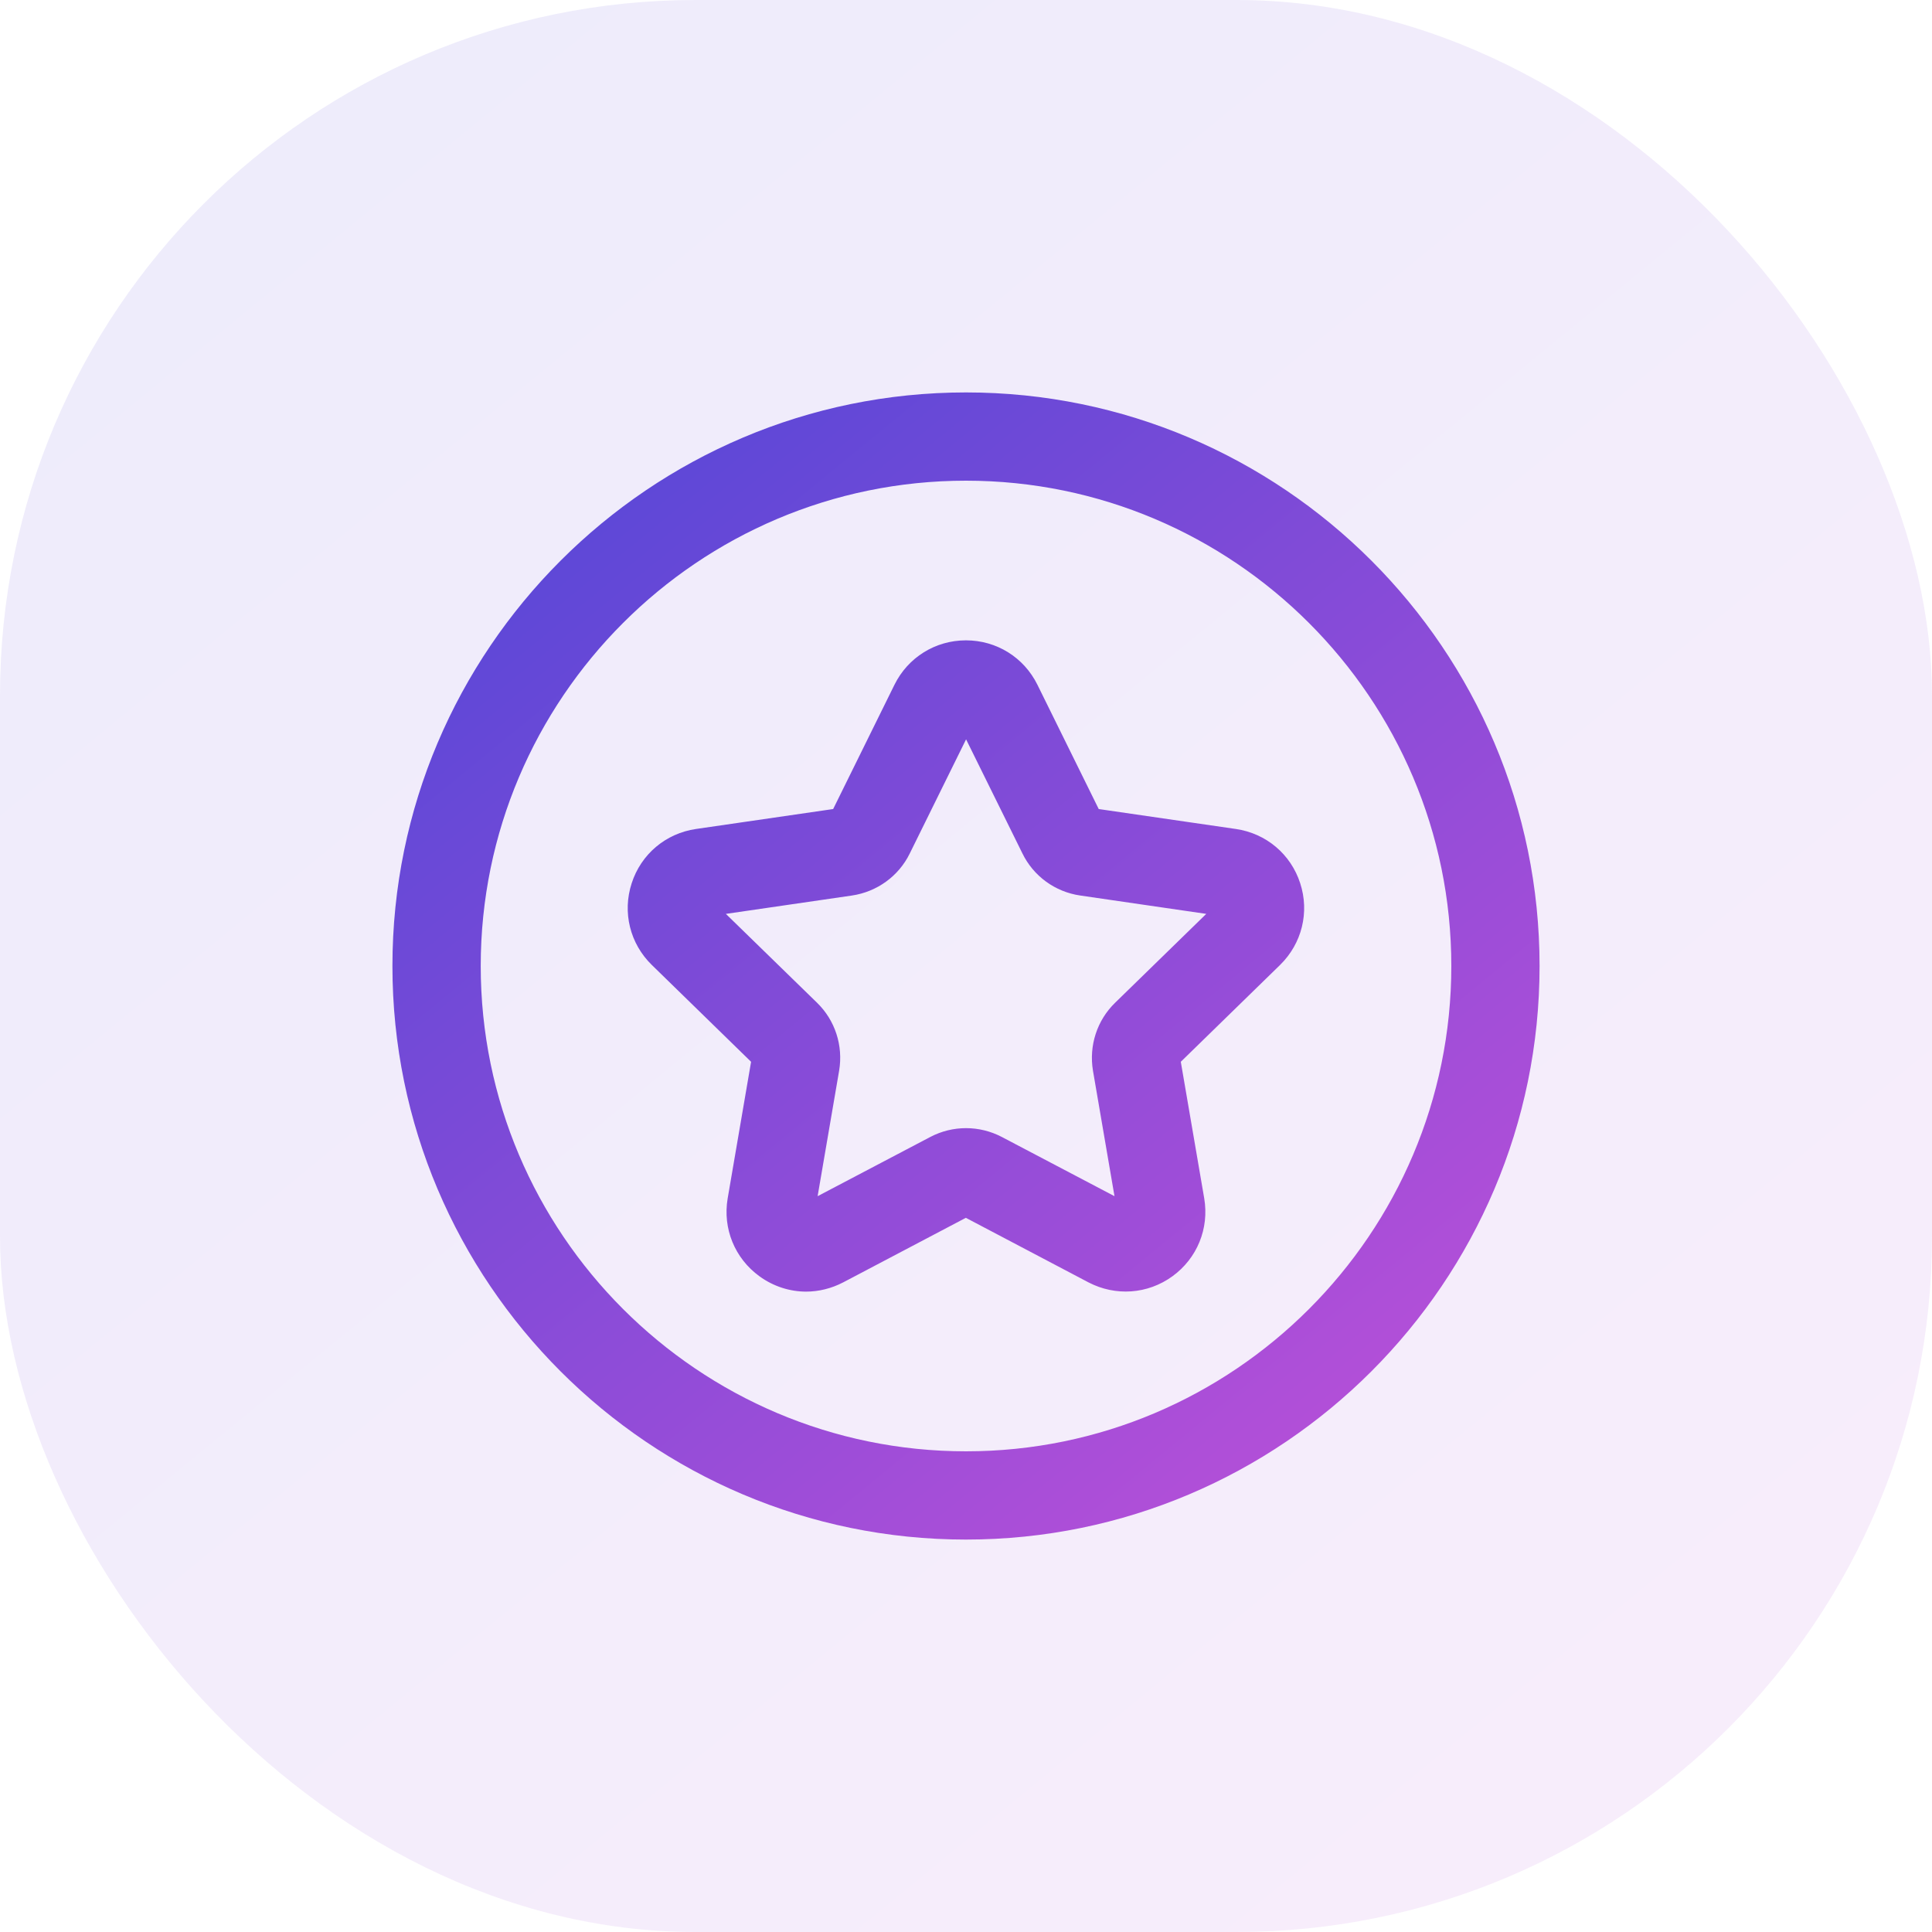
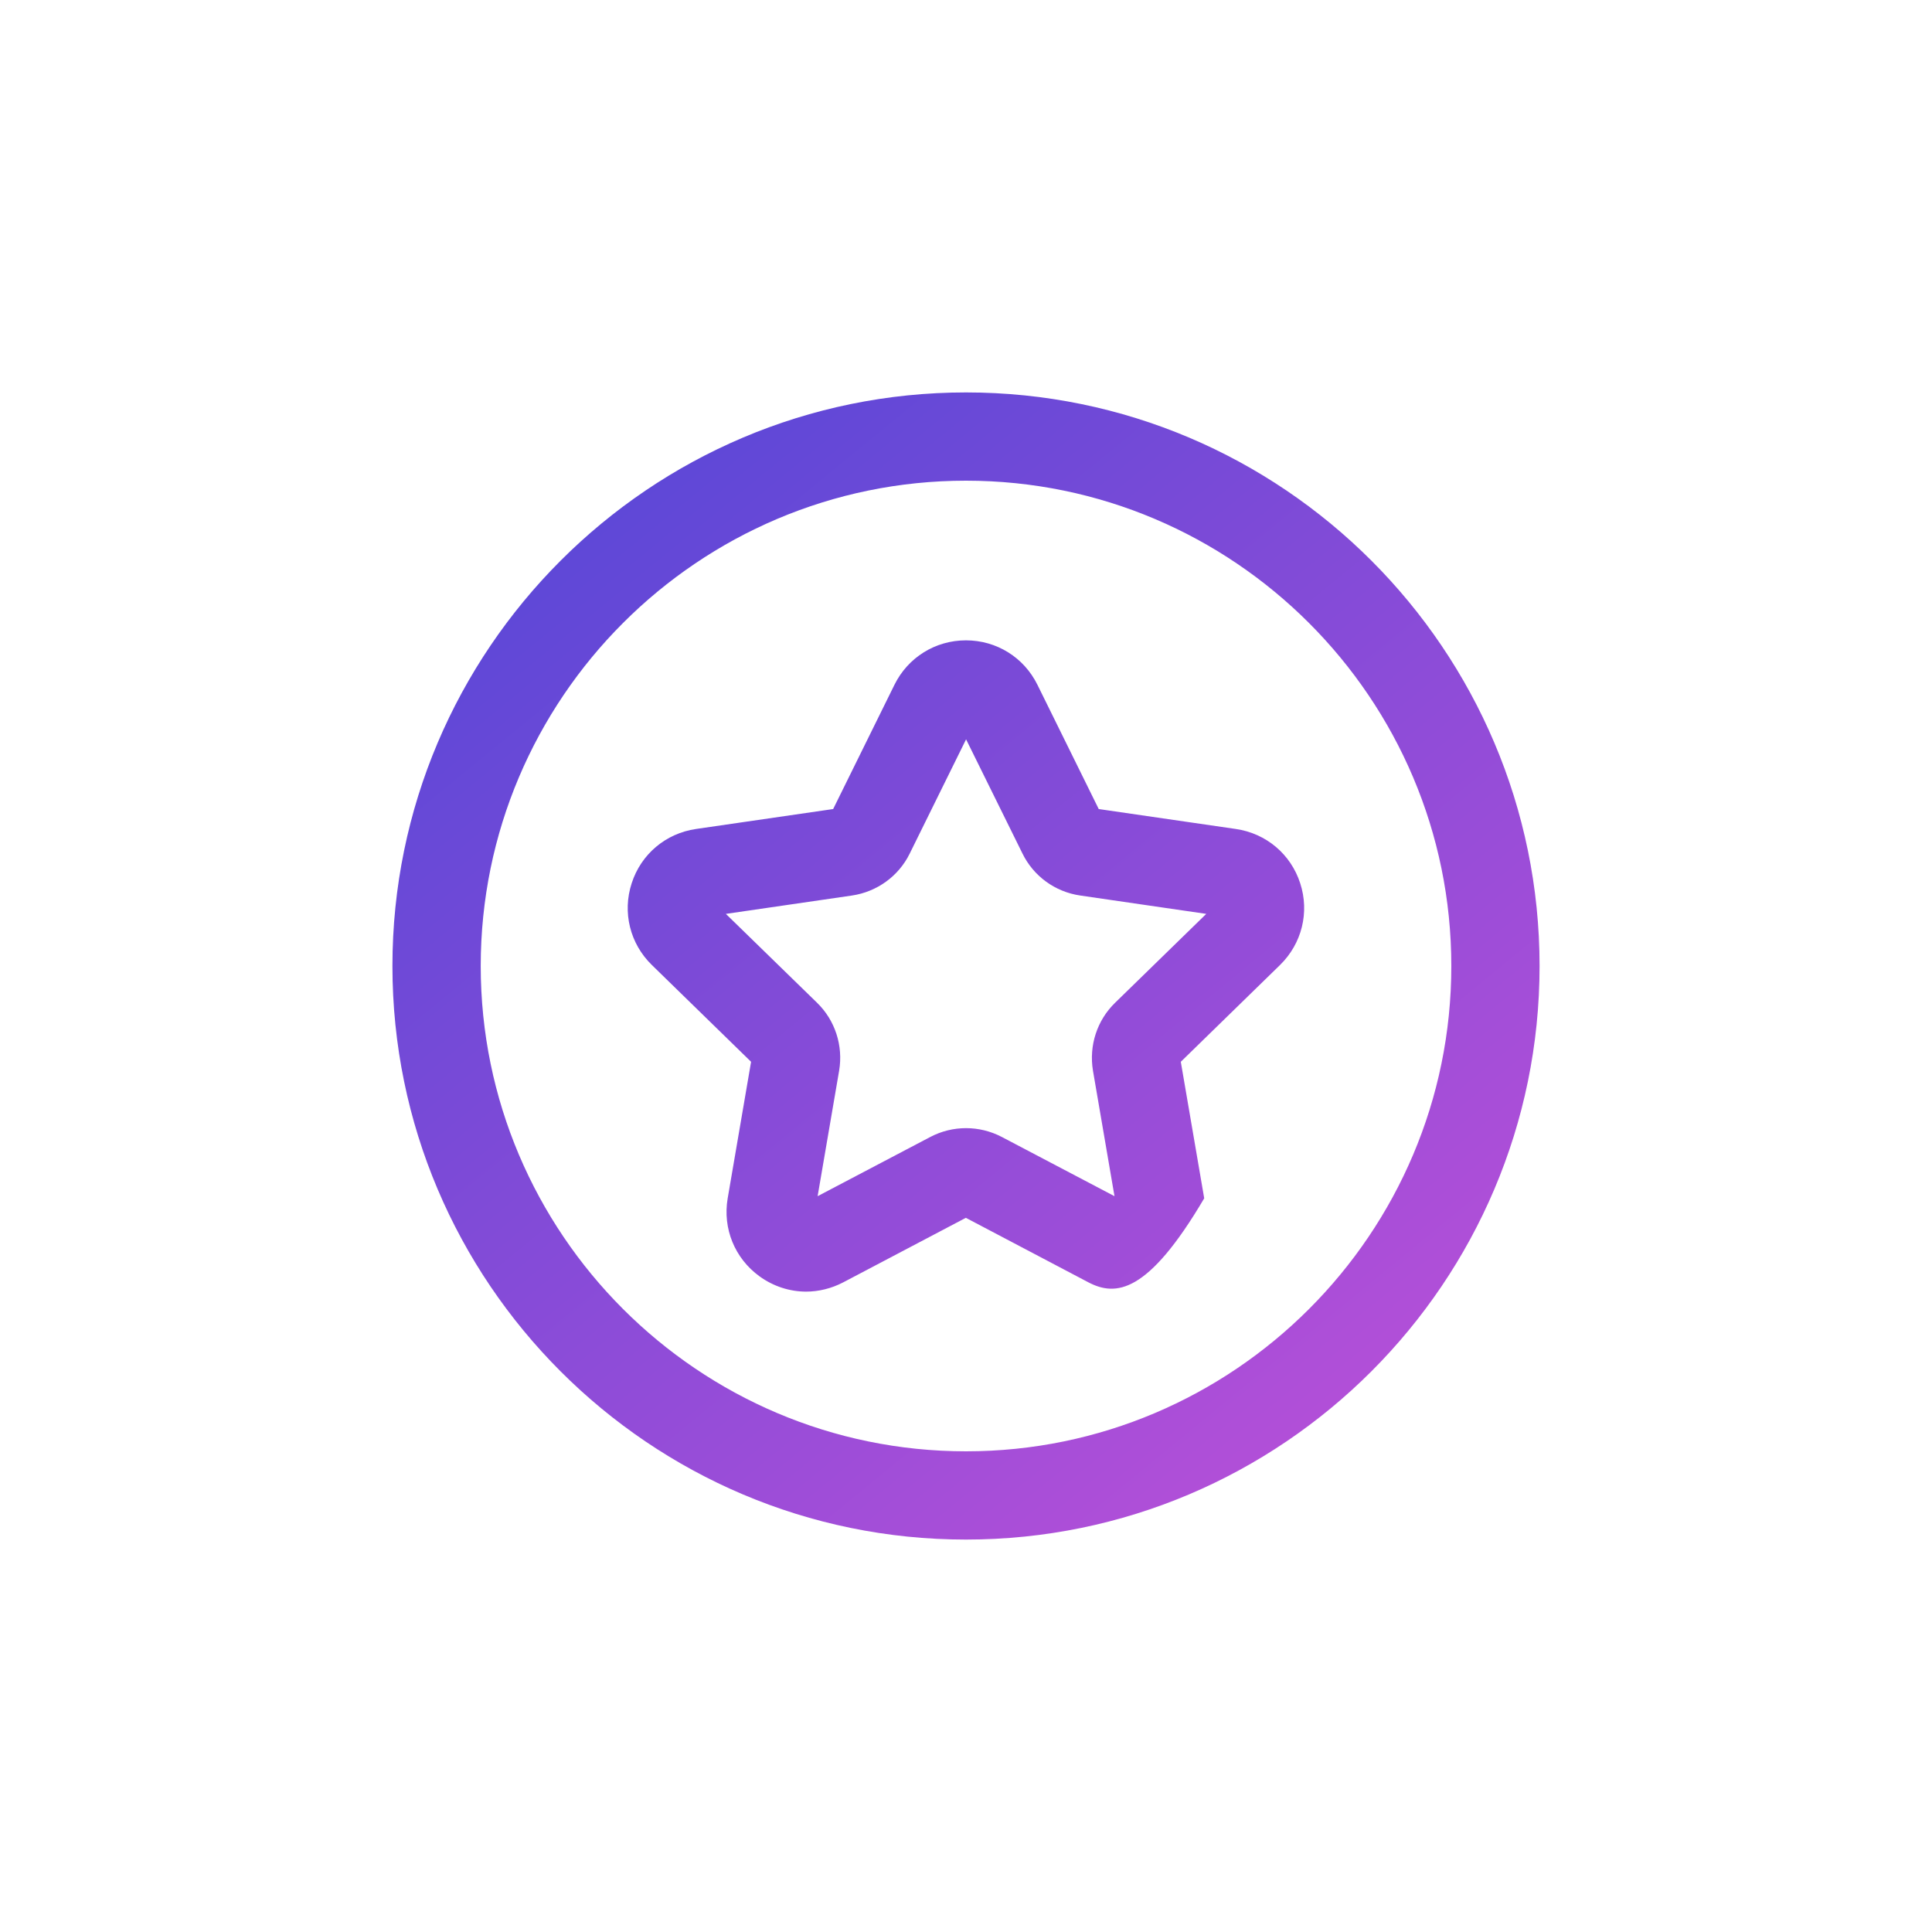
<svg xmlns="http://www.w3.org/2000/svg" width="50" height="50" viewBox="0 0 50 50" fill="none">
-   <rect width="50" height="50" rx="18" fill="url(#paint0_linear_1785_8128)" fill-opacity="0.1" />
-   <path d="M20.864 33.427C20.44 33.427 20.017 33.293 19.656 33.031C19.015 32.566 18.7 31.795 18.832 31.014L19.438 27.479L16.87 24.974C16.303 24.422 16.103 23.61 16.348 22.858C16.591 22.106 17.229 21.568 18.012 21.454L21.562 20.938L23.148 17.723C23.498 17.013 24.208 16.572 24.999 16.572C25.791 16.572 26.499 17.013 26.849 17.723L28.435 20.938L31.984 21.454C32.768 21.568 33.406 22.106 33.649 22.858C33.894 23.61 33.693 24.42 33.127 24.974L30.559 27.479L31.165 31.012C31.297 31.795 30.982 32.566 30.341 33.031C29.703 33.494 28.872 33.553 28.17 33.188L24.996 31.517L21.821 33.188C21.518 33.346 21.187 33.427 20.86 33.427H20.864ZM18.785 23.651L21.145 25.951C21.612 26.405 21.825 27.061 21.717 27.707L21.16 30.957L24.077 29.424C24.657 29.12 25.346 29.121 25.926 29.424L28.843 30.957L28.286 27.71C28.178 27.06 28.391 26.405 28.86 25.95L31.218 23.651L27.957 23.176C27.306 23.082 26.745 22.674 26.459 22.084L25.002 19.134L23.544 22.089C23.258 22.674 22.697 23.08 22.049 23.176L18.787 23.651H18.785ZM24.999 39.844C16.815 39.844 10.156 33.185 10.156 25C10.156 16.815 16.817 10.156 25.001 10.156C33.185 10.156 39.844 16.815 39.844 25C39.844 33.185 33.183 39.844 24.999 39.844ZM24.999 12.44C18.076 12.44 12.441 18.074 12.441 25C12.441 31.926 18.076 37.56 25.001 37.56C31.926 37.56 37.56 31.926 37.56 25C37.56 18.074 31.924 12.44 24.999 12.44Z" fill="url(#paint1_linear_1785_8128)" />
+   <path d="M20.864 33.427C20.44 33.427 20.017 33.293 19.656 33.031C19.015 32.566 18.7 31.795 18.832 31.014L19.438 27.479L16.87 24.974C16.303 24.422 16.103 23.61 16.348 22.858C16.591 22.106 17.229 21.568 18.012 21.454L21.562 20.938L23.148 17.723C23.498 17.013 24.208 16.572 24.999 16.572C25.791 16.572 26.499 17.013 26.849 17.723L28.435 20.938L31.984 21.454C32.768 21.568 33.406 22.106 33.649 22.858C33.894 23.61 33.693 24.42 33.127 24.974L30.559 27.479L31.165 31.012C29.703 33.494 28.872 33.553 28.17 33.188L24.996 31.517L21.821 33.188C21.518 33.346 21.187 33.427 20.86 33.427H20.864ZM18.785 23.651L21.145 25.951C21.612 26.405 21.825 27.061 21.717 27.707L21.16 30.957L24.077 29.424C24.657 29.12 25.346 29.121 25.926 29.424L28.843 30.957L28.286 27.71C28.178 27.06 28.391 26.405 28.86 25.95L31.218 23.651L27.957 23.176C27.306 23.082 26.745 22.674 26.459 22.084L25.002 19.134L23.544 22.089C23.258 22.674 22.697 23.08 22.049 23.176L18.787 23.651H18.785ZM24.999 39.844C16.815 39.844 10.156 33.185 10.156 25C10.156 16.815 16.817 10.156 25.001 10.156C33.185 10.156 39.844 16.815 39.844 25C39.844 33.185 33.183 39.844 24.999 39.844ZM24.999 12.44C18.076 12.44 12.441 18.074 12.441 25C12.441 31.926 18.076 37.56 25.001 37.56C31.926 37.56 37.56 31.926 37.56 25C37.56 18.074 31.924 12.44 24.999 12.44Z" fill="url(#paint1_linear_1785_8128)" />
  <defs>
    <linearGradient id="paint0_linear_1785_8128" x1="16.396" y1="-8" x2="52.134" y2="35.583" gradientUnits="userSpaceOnUse">
      <stop stop-color="#5547D7" />
      <stop offset="1" stop-color="#B24FD8" />
    </linearGradient>
    <linearGradient id="paint1_linear_1785_8128" x1="19.891" y1="5.406" x2="41.111" y2="31.284" gradientUnits="userSpaceOnUse">
      <stop stop-color="#5547D7" />
      <stop offset="1" stop-color="#B24FD8" />
    </linearGradient>
  </defs>
</svg>